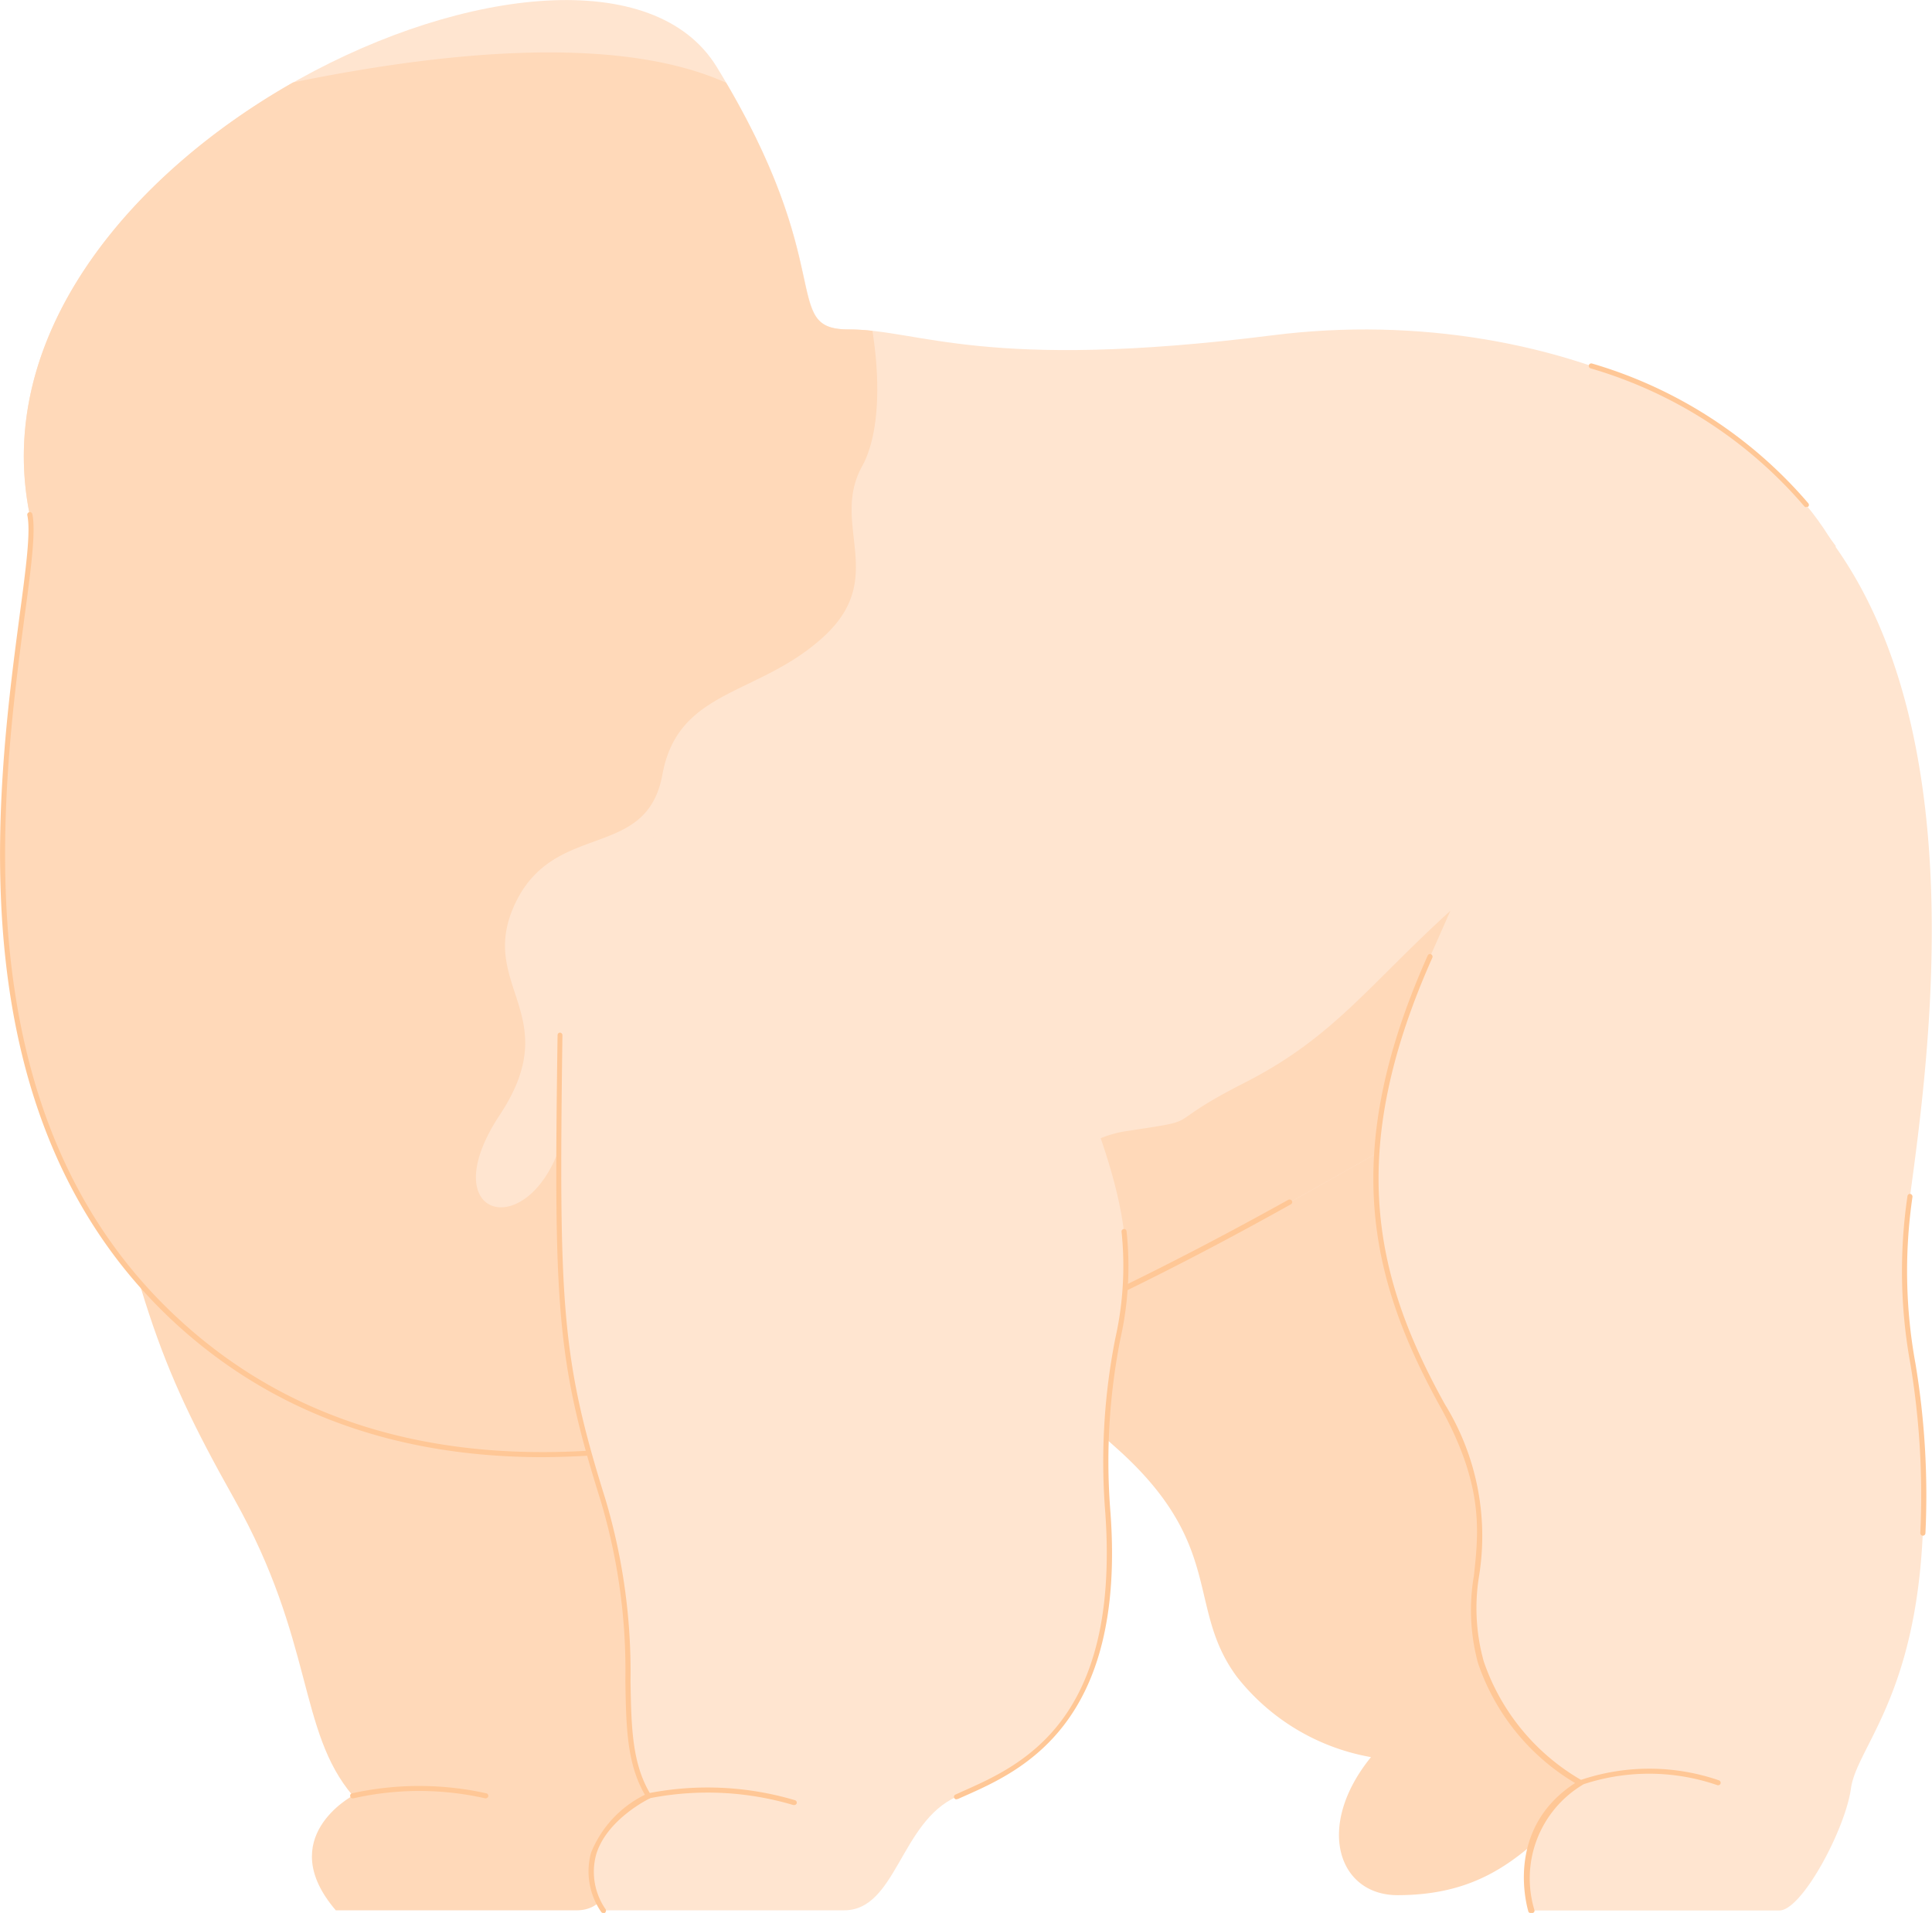
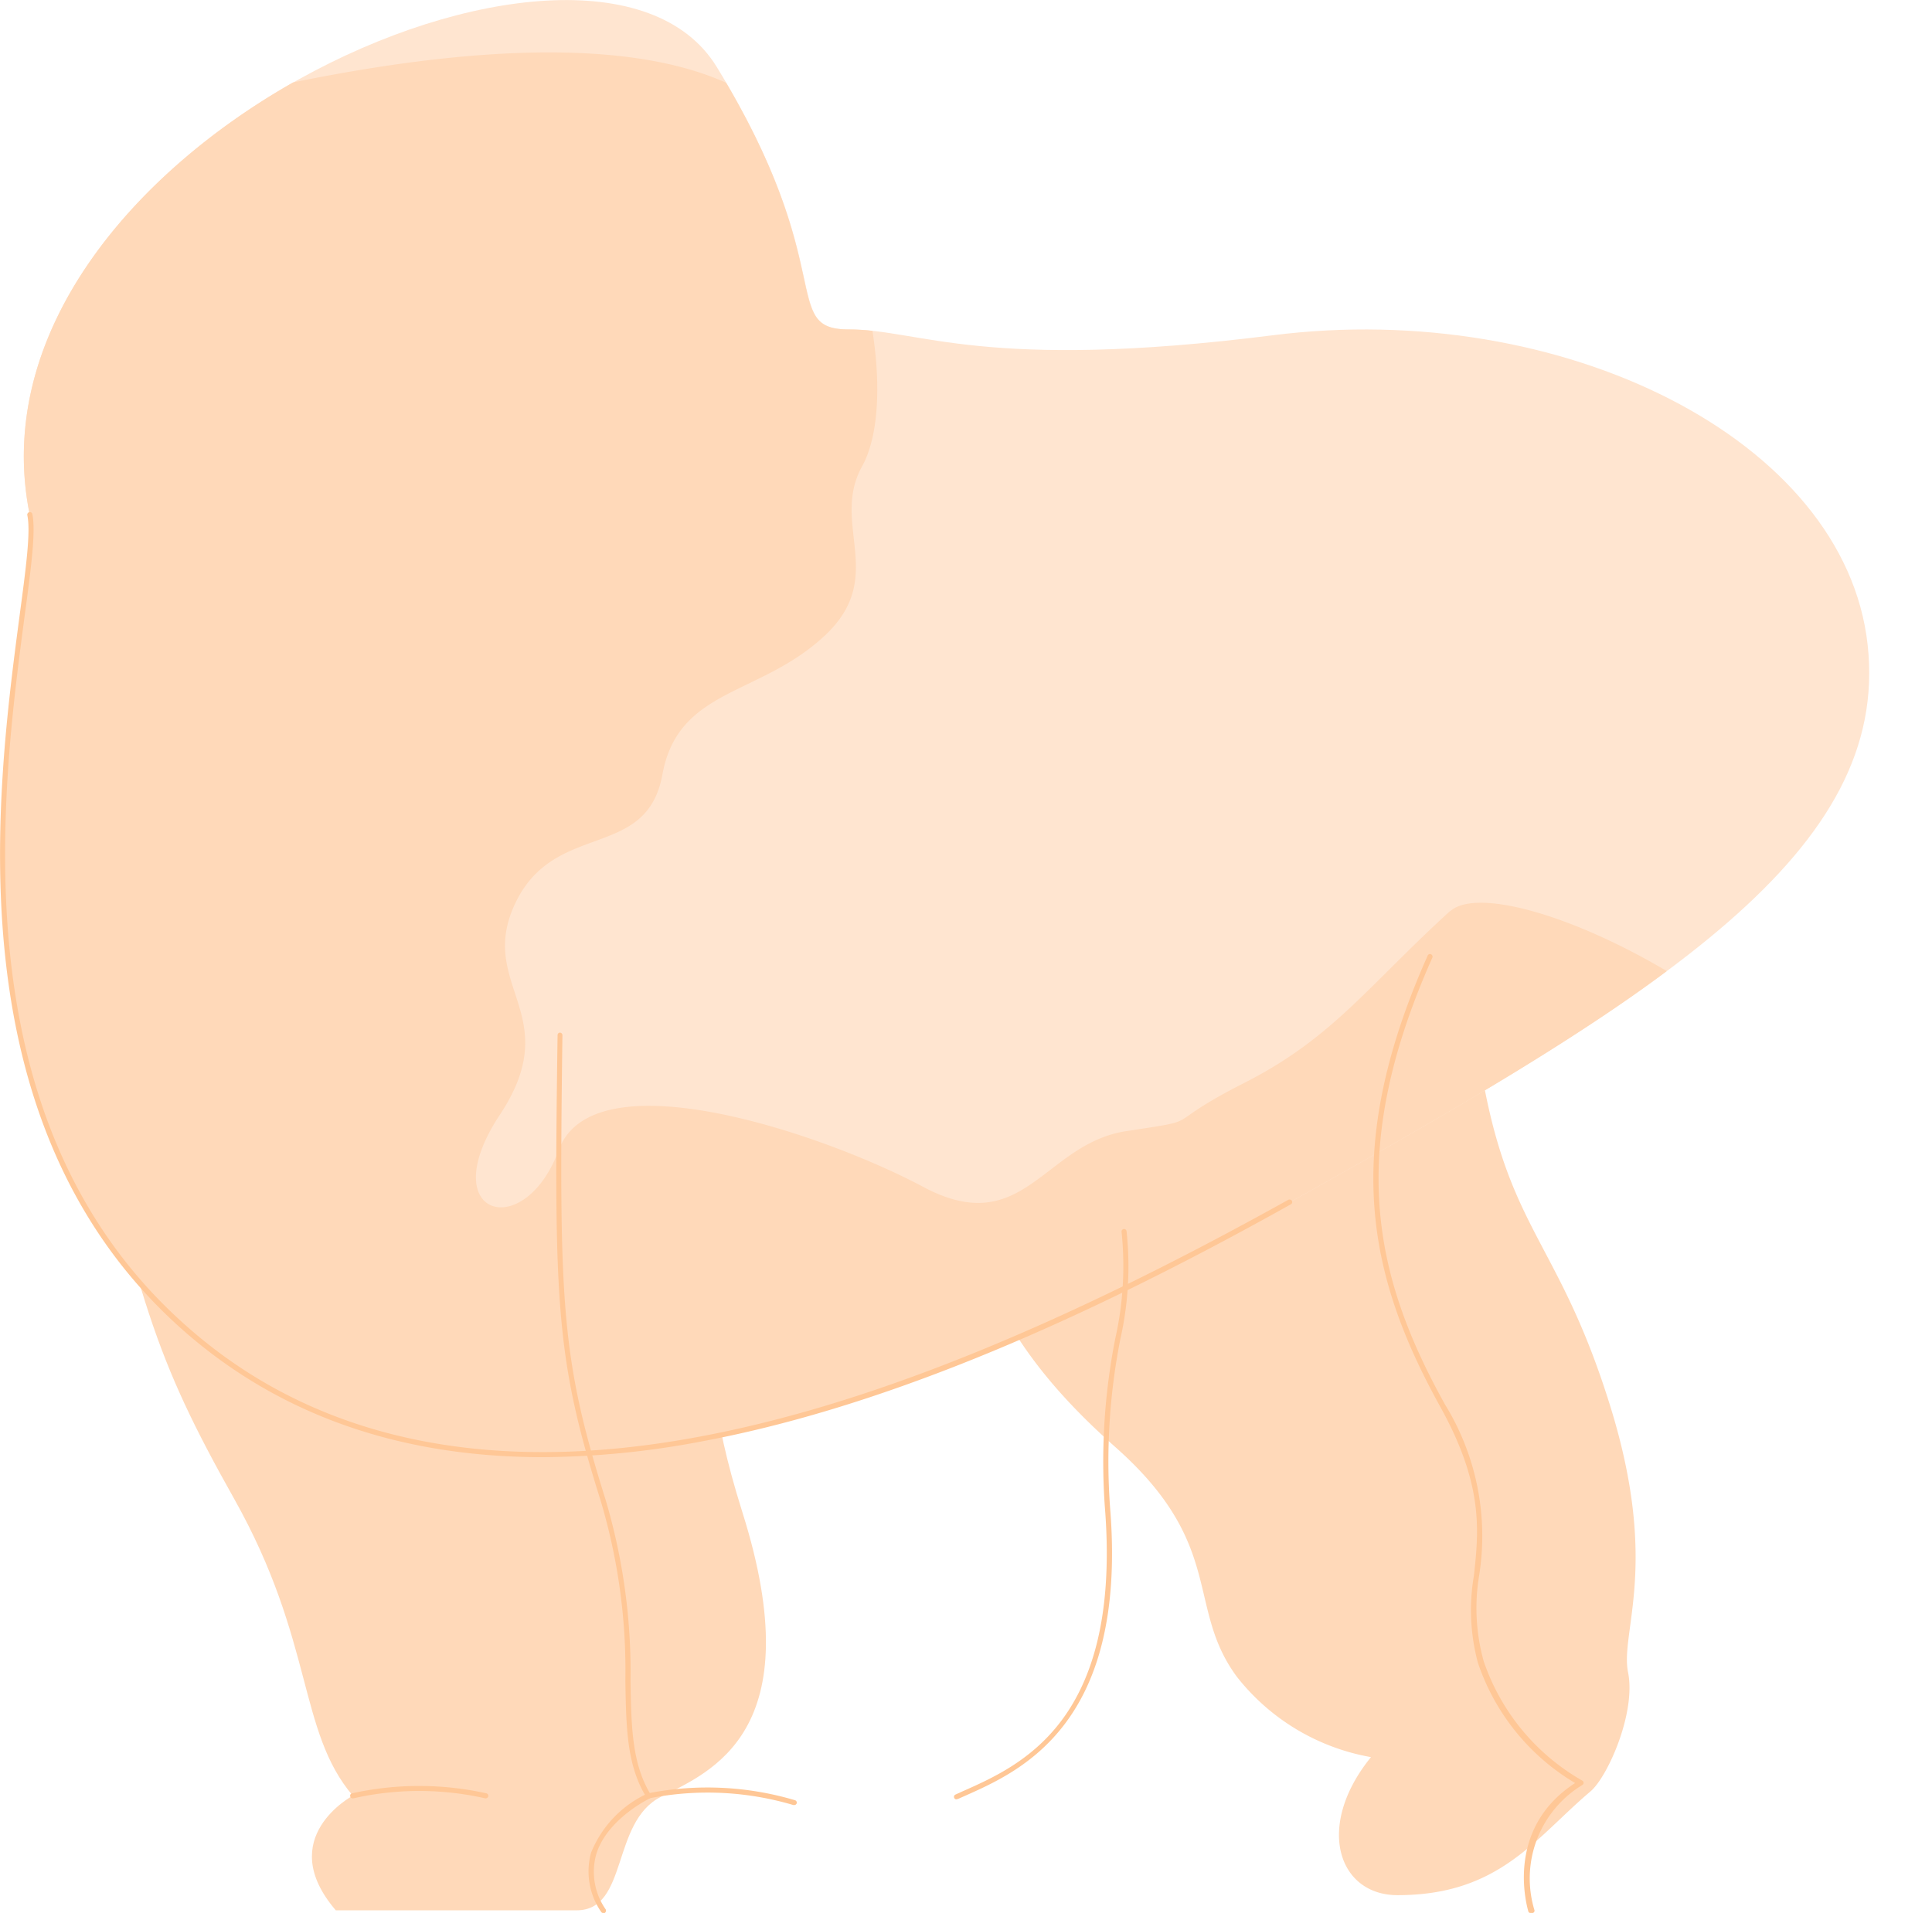
<svg xmlns="http://www.w3.org/2000/svg" viewBox="0 0 123.7 122.51">
  <g id="Layer_2" data-name="Layer 2">
    <g id="Group_4482" data-name="Group 4482">
      <path id="Path_12055" data-name="Path 12055" d="M5,66.3C8.91,83.41,9.87,86.87,15,96s4.06,14.85,7.59,19c0,0-5.08,2.69-1.09,7.34H36.92c3.32,0,2.2-5.66,5.4-7.27s9.64-4.18,5.22-18.2,1.65-9.56-8.42-24.79S-.51,42.68,5,66.3" style="fill:#ffd9b9" />
      <path id="Path_12056" data-name="Path 12056" d="M22.58,115.17a.16.16,0,0,1-.16-.16.15.15,0,0,1,.11-.16,19.89,19.89,0,0,1,8.62,0,.17.17,0,0,1,.11.21.19.19,0,0,1-.19.11,19.13,19.13,0,0,0-8.45,0h0" style="fill:#ffc796" />
      <path id="Path_12059" data-name="Path 12059" d="M76.76,32.44C89.16,41.2,93.32,61.21,95.13,70.1s4.87,9.9,8,20.05.59,14.37,1.11,16.95-1.3,6.68-2.4,7.62c-3.55,3-5.83,6.65-12.36,6.65-3.81,0-5.29-4.42-1.7-8.84a14,14,0,0,1-8.59-5.15c-3.29-4.46-.69-8.42-7.76-14.69S60,79.38,61.05,65.85s2.1-43,15.71-33.4" style="fill:#ffd9b9" />
      <path id="Path_12060" data-name="Path 12060" d="M1.91,33c1,4.88-8.8,35,9.52,51.74S58.51,90.46,82.58,77s38.45-22.52,37-35.7S100,19.13,81.5,21.47s-22.64-.38-27.13-.37-.54-3.9-8.49-16.83S-2.85,9.79,1.91,33" style="fill:#ffe5d0" />
      <path id="Path_12061" data-name="Path 12061" d="M92.85,58.34c-5.29,4.82-7.5,8.12-13.16,11s-2.29,2.29-7.58,3.1-6.57,7-13,3.57S38,67.63,35.78,73.64,27.72,77.87,32,71.4s-1.53-8.27,1-13.57,8.4-2.69,9.41-8.22,6.13-5,10.31-8.82.4-7.21,2.49-10.95c1-1.83,1.22-5,.65-8.65a12.62,12.62,0,0,0-1.51-.09c-4.37,0-.75-3.69-7.86-15.8C40.13,2.44,29.89,3,18.76,5.28,8.33,11.21-.44,21.51,1.91,33c1,4.88-8.8,35,9.52,51.74S58.51,90.46,82.58,77c9.79-5.48,18-10.22,24.14-14.81-6.21-3.67-12.23-5.32-13.87-3.83" style="fill:#ffd9b9" />
      <path id="Path_12062" data-name="Path 12062" d="M34.75,93.32c-9.38,0-17.23-2.84-23.43-8.49C-3,71.75-.24,50.75,1.25,39.46c.42-3.14.72-5.41.5-6.46a.17.17,0,0,1,.12-.2.16.16,0,0,1,.2.12v0C2.3,34,2,36.33,1.57,39.5c-1.48,11.23-4.24,32.13,10,45.09C19.78,92.1,31,94.6,44.82,92c10.7-2,23-7,37.68-15.17a.18.18,0,0,1,.22.08.16.16,0,0,1-.06.21c-14.69,8.22-27,13.19-37.78,15.2a55.57,55.57,0,0,1-10.13,1" style="fill:#ffc796" />
-       <path id="Path_12063" data-name="Path 12063" d="M115.65,32.48a.16.16,0,0,1-.13-.06,28.54,28.54,0,0,0-13.68-8.83.16.16,0,0,1,.09-.31h0a28.89,28.89,0,0,1,13.84,8.94.16.16,0,0,1,0,.23.15.15,0,0,1-.1,0" style="fill:#ffc796" />
-       <path id="Path_12091" data-name="Path 12091" d="M35.86,66.3C35.62,83.41,35.73,86.87,38.6,96s.4,14.85,2.92,19c0,0-5.74,2.69-2.9,7.34H54.05c3.33,0,3.6-5.66,7.19-7.27s10.67-4.18,9.69-18.2,4.35-12.77-2-28S36.2,42.68,35.86,66.3" style="fill:#ffe5d0" />
      <path id="Path_12092" data-name="Path 12092" d="M61.24,115.24a.17.17,0,0,1-.16-.17.16.16,0,0,1,.09-.14l.44-.2c3.77-1.67,10.1-4.47,9.16-17.83a40.78,40.78,0,0,1,.64-11.19,21.12,21.12,0,0,0,.4-6.82.16.16,0,0,1,.14-.18h0a.16.16,0,0,1,.18.14h0a21.17,21.17,0,0,1-.4,6.92,40.52,40.52,0,0,0-.63,11.1c1,13.59-5.76,16.56-9.36,18.16l-.43.19-.07,0" style="fill:#ffc796" />
      <path id="Path_12093" data-name="Path 12093" d="M38.63,122.51a.15.15,0,0,1-.14-.07,4.56,4.56,0,0,1-.65-3.78,7.09,7.09,0,0,1,3.45-3.72c-1.16-2-1.2-4.35-1.25-7.29a38,38,0,0,0-1.59-11.57c-2.83-9-3-12.46-2.75-29.79a.16.16,0,0,1,.15-.16h0a.17.17,0,0,1,.16.17h0C35.78,83.58,35.94,87,38.76,96a38.69,38.69,0,0,1,1.61,11.66c.05,3,.1,5.31,1.3,7.28a.18.18,0,0,1-.06.23h0s-2.76,1.32-3.44,3.6a4.2,4.2,0,0,0,.61,3.51.18.18,0,0,1-.06.23l-.08,0" style="fill:#ffc796" />
      <path id="Path_12094" data-name="Path 12094" d="M50.85,115.6H50.8a19.27,19.27,0,0,0-9.24-.43.18.18,0,0,1-.19-.13.17.17,0,0,1,.11-.19,19.64,19.64,0,0,1,9.42.44.16.16,0,0,1,.11.2.17.17,0,0,1-.16.11" style="fill:#ffc796" />
-       <path id="Path_12095" data-name="Path 12095" d="M117.51,35c8.77,12.39,6,32.64,4.78,41.63s1.29,11,.82,21.56-4.24,13.74-4.6,16.35-3.14,7.81-4.58,7.81H98a7.13,7.13,0,0,1,3.15-8.17,13.93,13.93,0,0,1-6.38-7.73C93.18,101.15,97,98.29,92.37,90S86,73.66,91.56,61.27s16.32-39.86,26-26.27" style="fill:#ffe5d0" />
      <path id="Path_12096" data-name="Path 12096" d="M98,122.51a.14.14,0,0,1-.15-.11c0-.05-1.64-5.2,3-8.21a14.25,14.25,0,0,1-6.22-7.69,13,13,0,0,1-.26-5.59c.31-2.85.63-5.8-2.15-10.81-4.55-8.23-6.44-16.29-.81-28.9a.16.16,0,0,1,.21-.09.17.17,0,0,1,.09.22c-5.57,12.49-3.71,20.47.8,28.6a16.08,16.08,0,0,1,2.19,11A12.7,12.7,0,0,0,95,106.4a14,14,0,0,0,6.3,7.63.17.17,0,0,1,.08.22s0,0-.06.06a7,7,0,0,0-3.08,8,.15.15,0,0,1-.1.2h0" style="fill:#ffc796" />
-       <path id="Path_12097" data-name="Path 12097" d="M123.11,98.35h0a.17.17,0,0,1-.16-.17h0a51.46,51.46,0,0,0-.63-10.81,33,33,0,0,1-.19-10.77.16.16,0,0,1,.18-.14.18.18,0,0,1,.14.19,32.94,32.94,0,0,0,.19,10.67,51.4,51.4,0,0,1,.64,10.87.17.17,0,0,1-.17.16" style="fill:#ffc796" />
-       <path id="Path_12098" data-name="Path 12098" d="M101.18,114.34a.15.15,0,0,1-.16-.16.16.16,0,0,1,.11-.16,13.7,13.7,0,0,1,8.94,0,.17.17,0,0,1,.09.21.17.17,0,0,1-.22.09,13.4,13.4,0,0,0-8.71,0h0" style="fill:#ffc796" />
    </g>
  </g>
</svg>